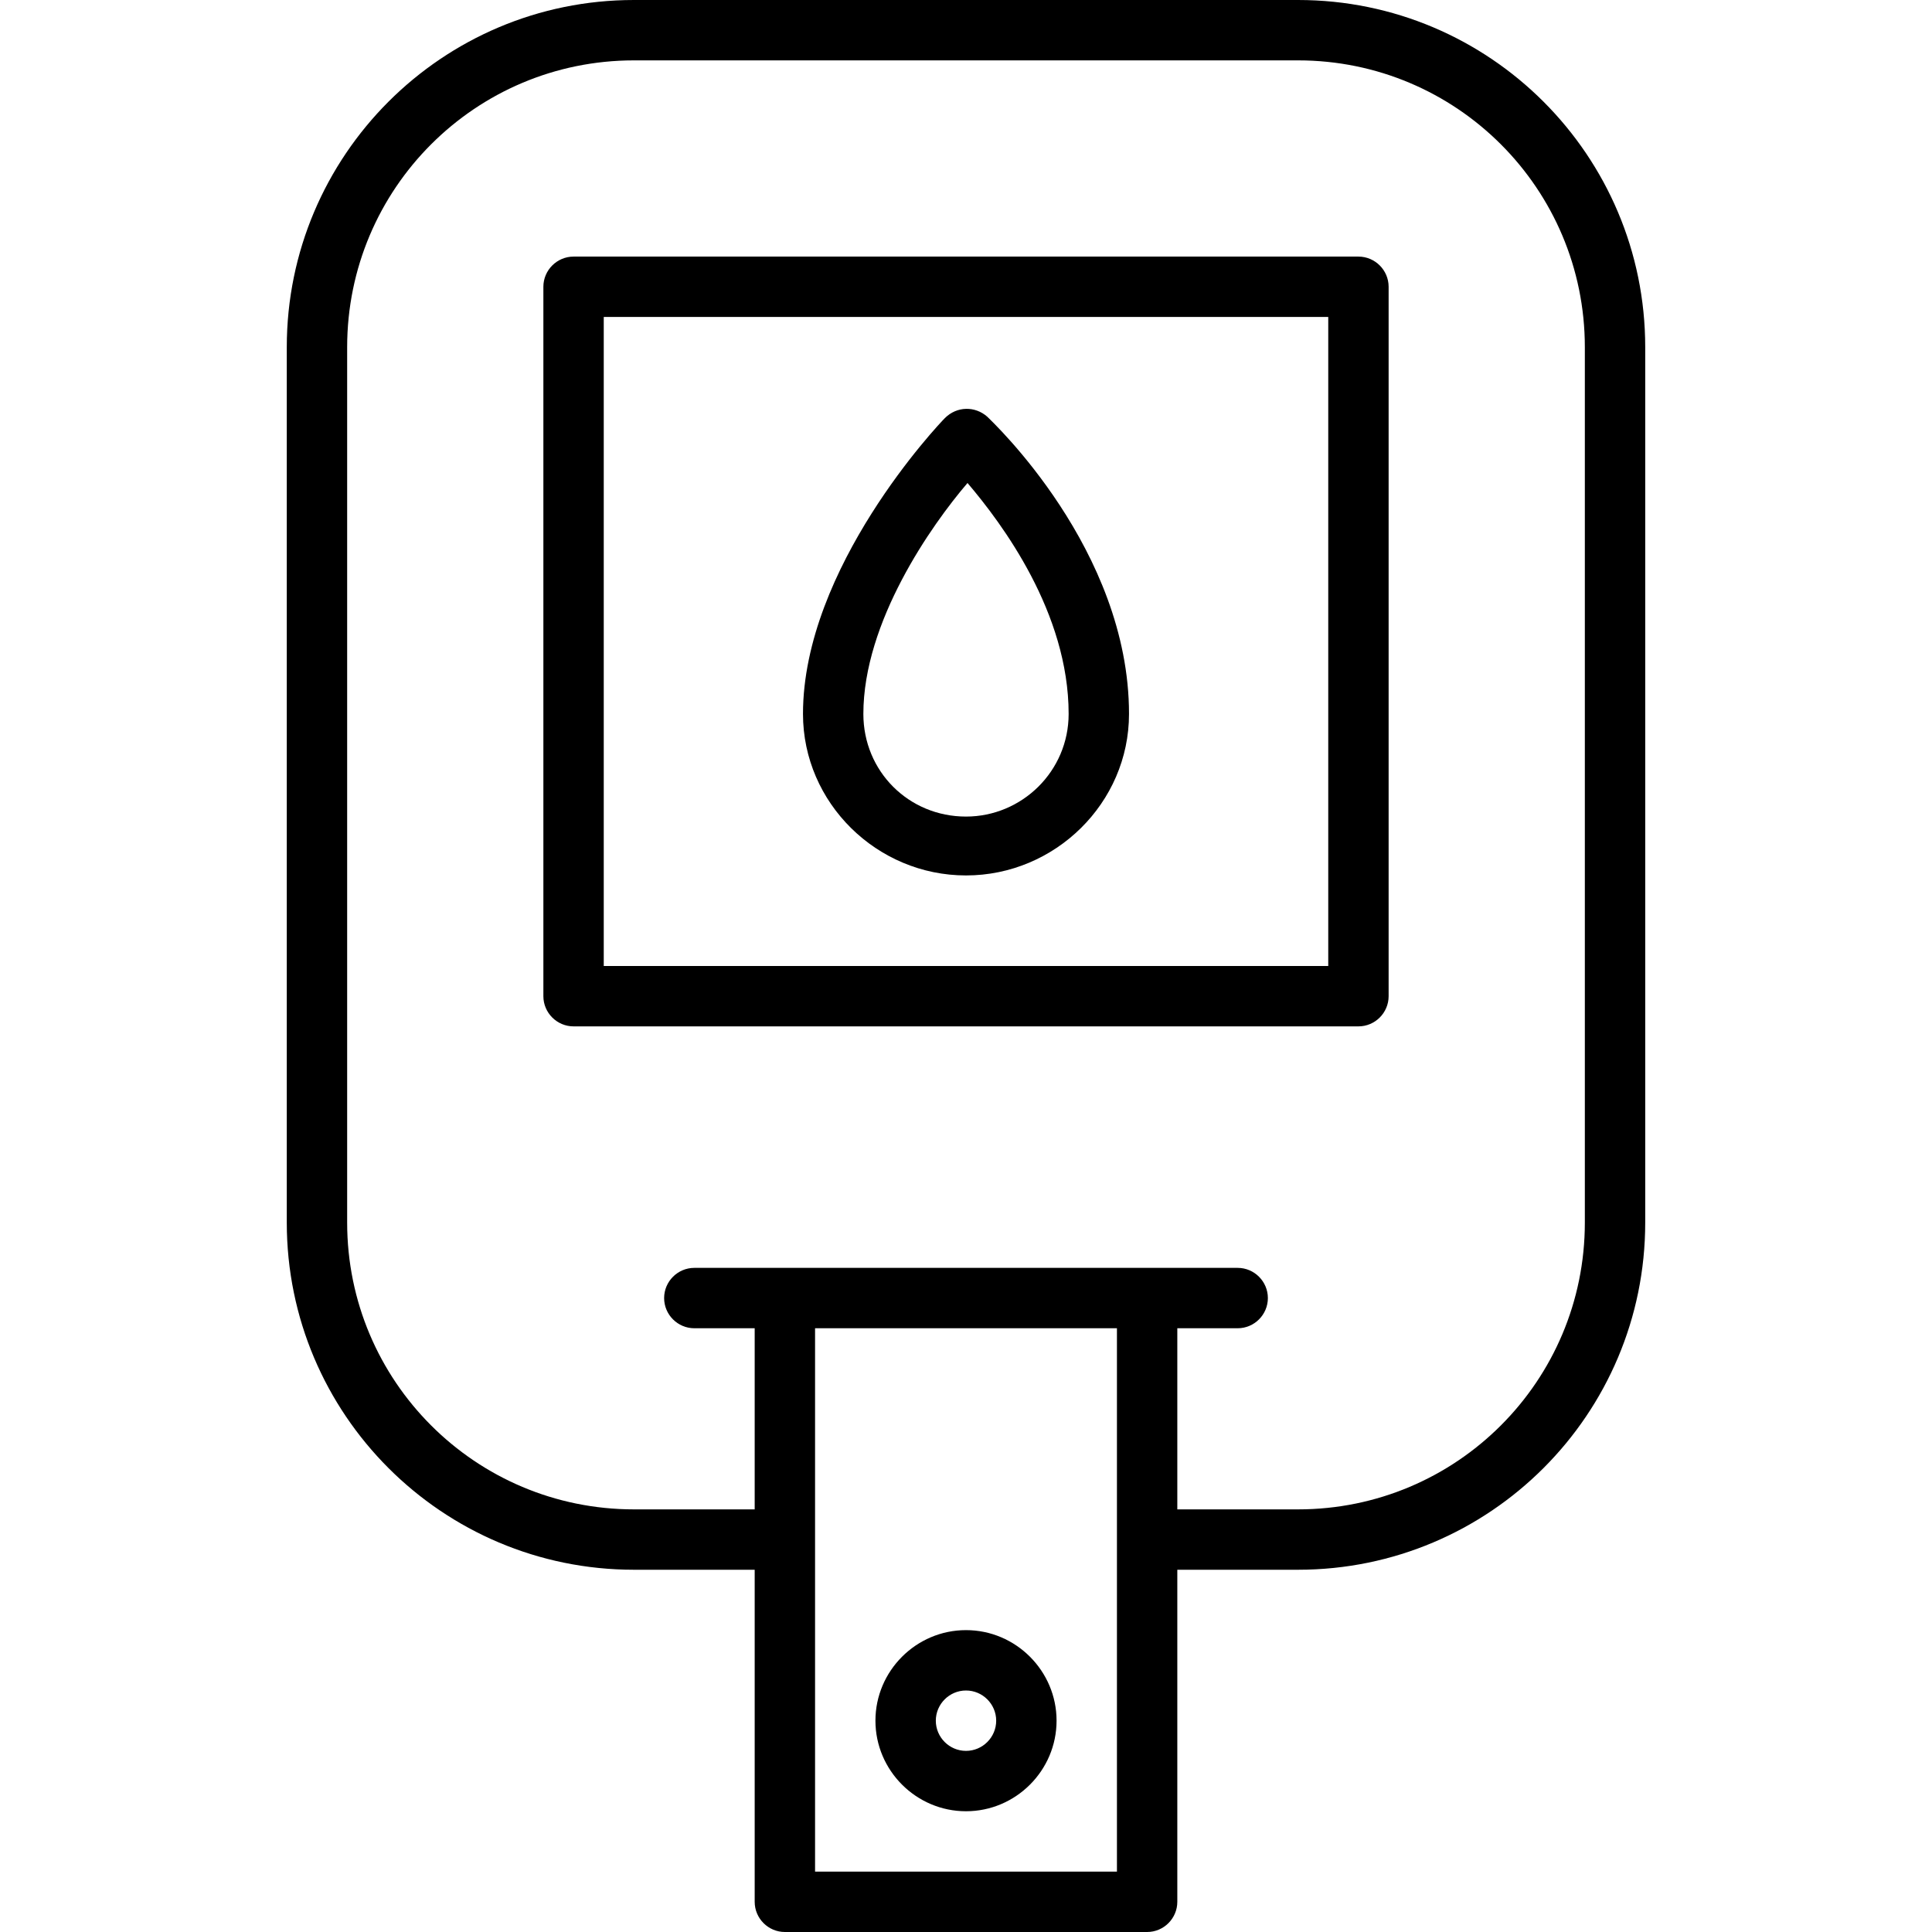
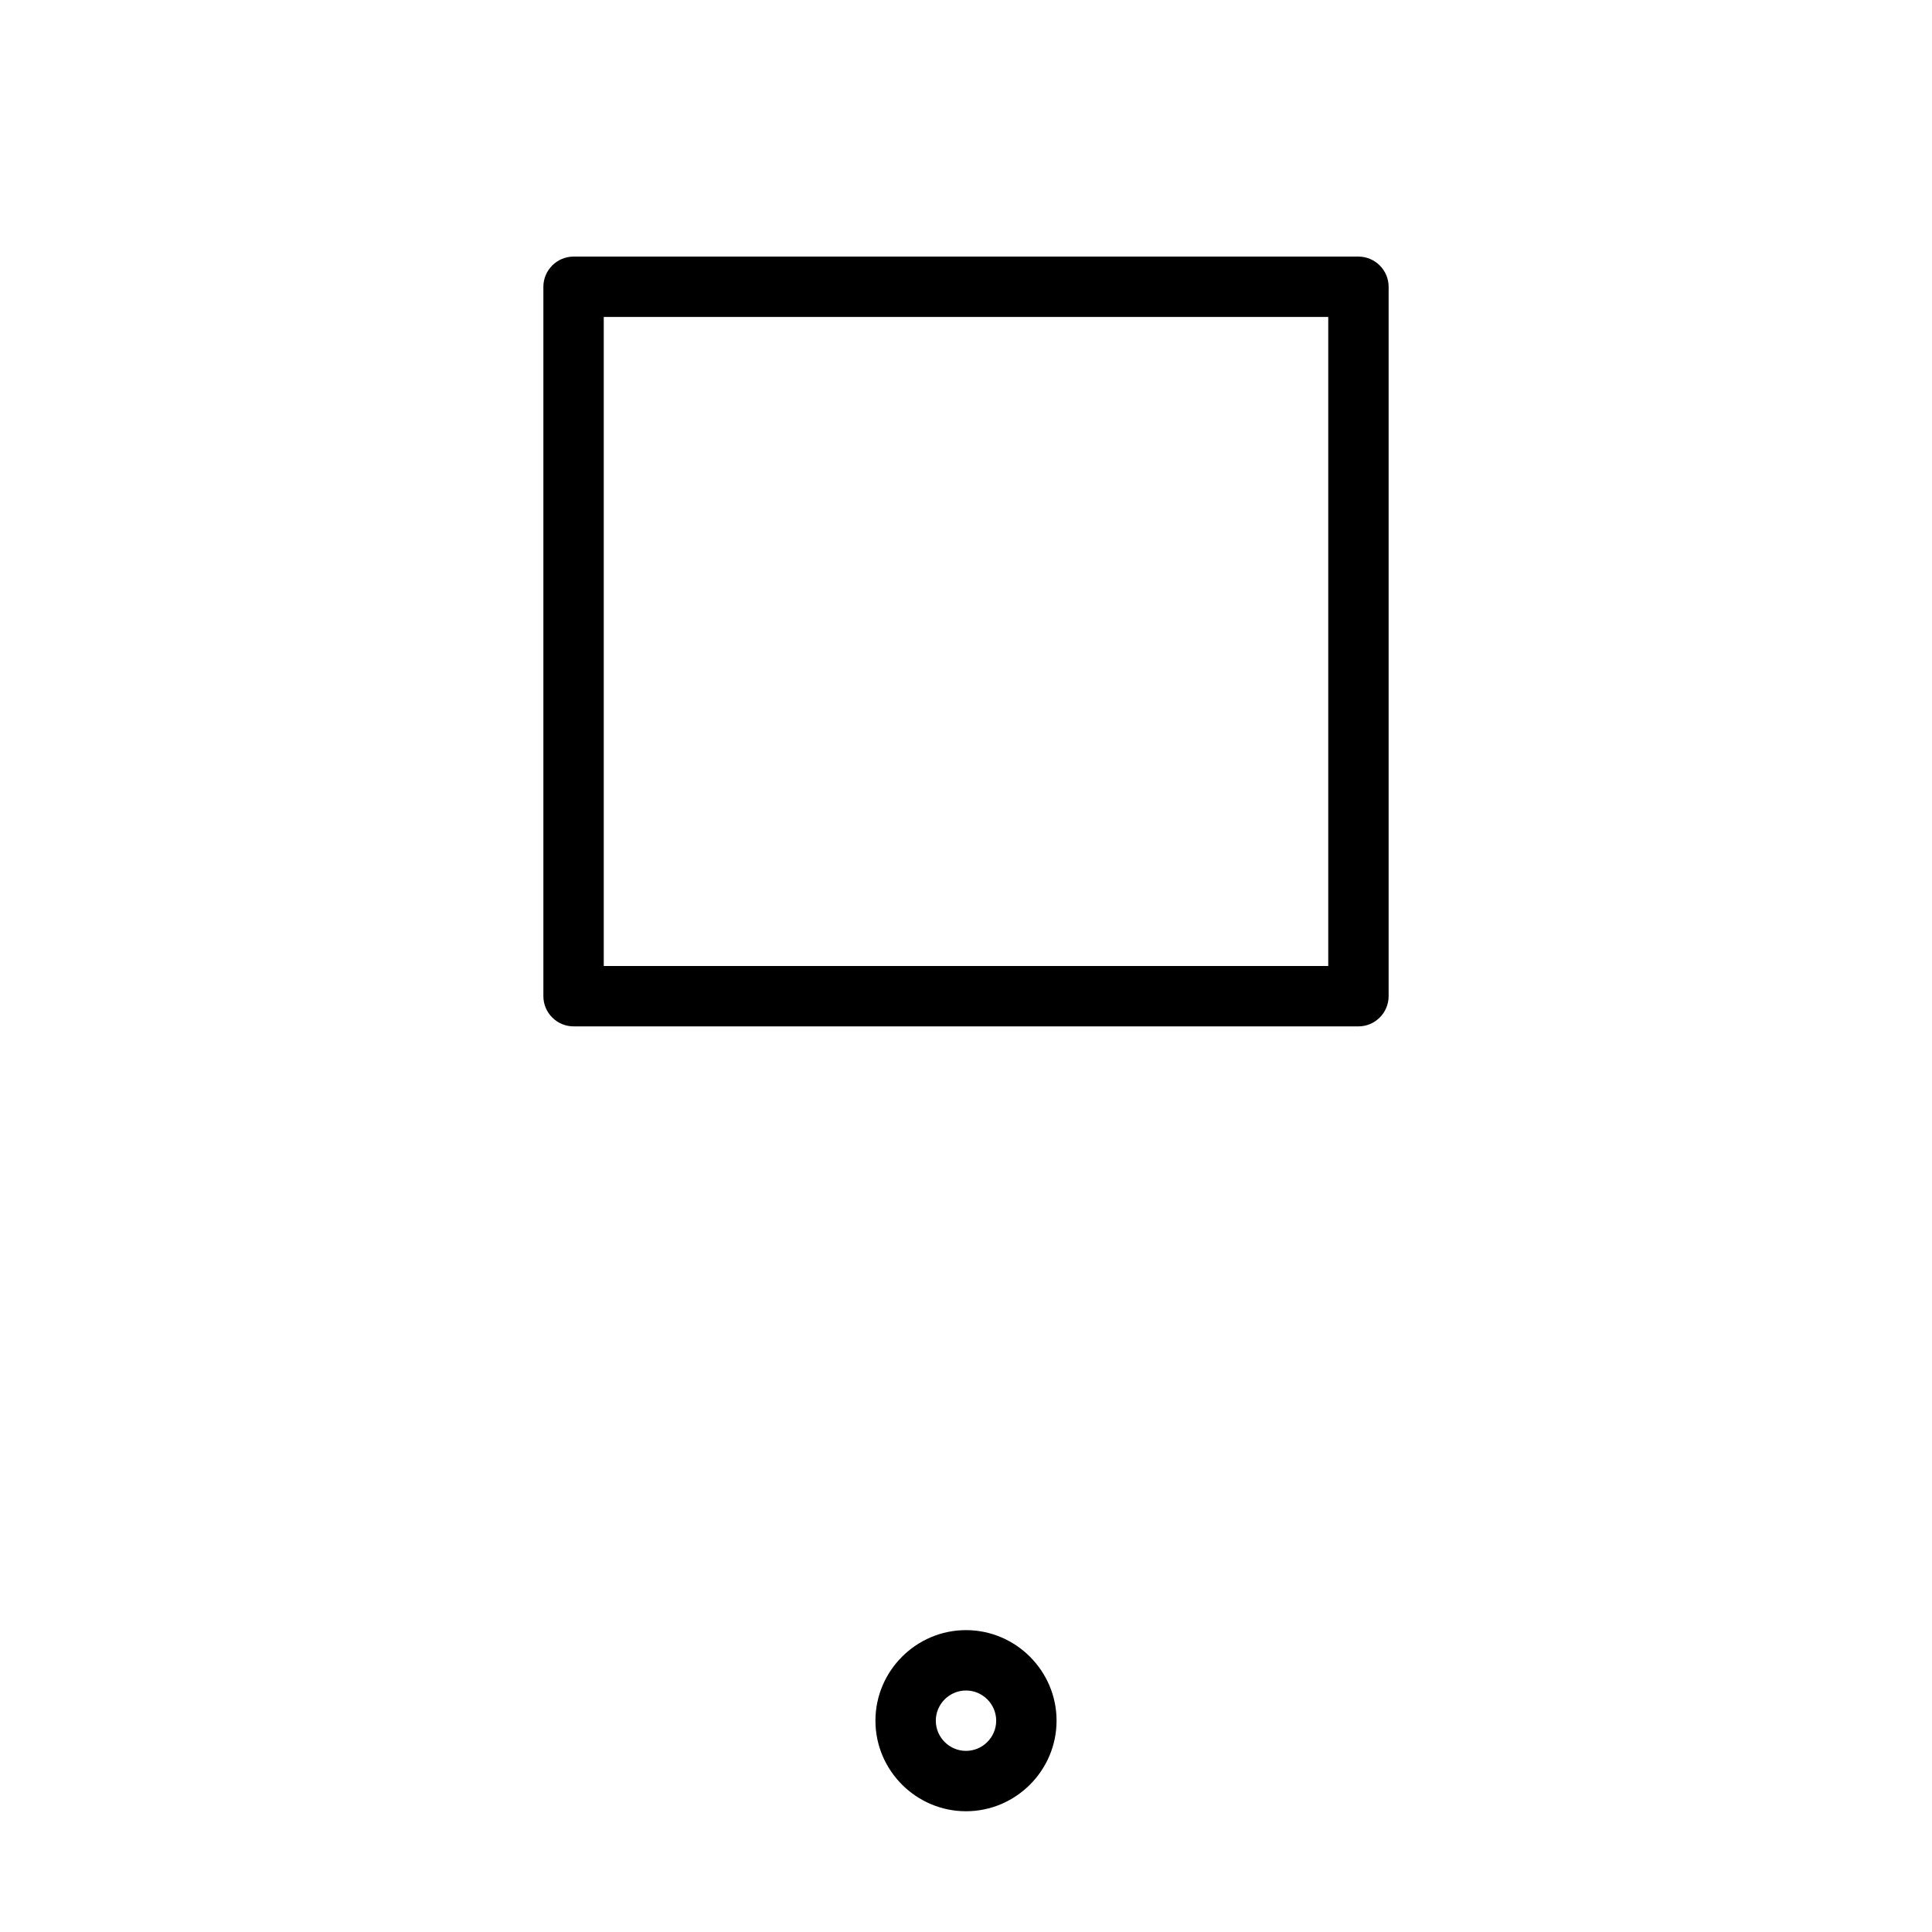
<svg xmlns="http://www.w3.org/2000/svg" width="512" viewBox="0 0 128 128" height="512" id="Слой_1">
  <path d="m92 66v-47c0-1.1-.9-2-2-2h-52c-1.1 0-2 .9-2 2v47c0 1.1.9 2 2 2h52c1.1 0 2-.9 2-2zm-4-2h-48v-43h48z" />
  <g>
-     <path d="m86 0h-44c-12.7 0-23 10.3-23 23v58c0 12.7 10.3 23 23 23h8v22c0 1.1.9 2 2 2h24c1.1 0 2-.9 2-2v-22h8c12.7 0 23-10.3 23-23v-58c0-12.7-10.3-23-23-23zm-12 124h-20v-36h20zm31-43c0 10.5-8.5 19-19 19h-8v-12h4c1.1 0 2-.9 2-2s-.9-2-2-2h-36c-1.1 0-2 .9-2 2s.9 2 2 2h4v12h-8c-10.5 0-19-8.5-19-19v-58c0-10.5 8.5-19 19-19h44c10.5 0 19 8.5 19 19z" />
    <path d="m64 120c3.3 0 6-2.7 6-6s-2.7-6-6-6-6 2.7-6 6 2.7 6 6 6zm0-8c1.1 0 2 .9 2 2s-.9 2-2 2-2-.9-2-2 .9-2 2-2z" />
  </g>
-   <path d="m64 58c5.9 0 10.8-4.8 10.8-10.7 0-10.9-9.1-19.4-9.4-19.7-.8-.7-2-.7-2.8.1-.4.4-9.4 9.9-9.4 19.6 0 5.9 4.9 10.7 10.8 10.7zm.1-26c2.3 2.7 6.7 8.6 6.7 15.3 0 3.8-3.1 6.8-6.8 6.8-3.8 0-6.8-3-6.8-6.8 0-6.1 4.5-12.5 6.9-15.3z" />
</svg>